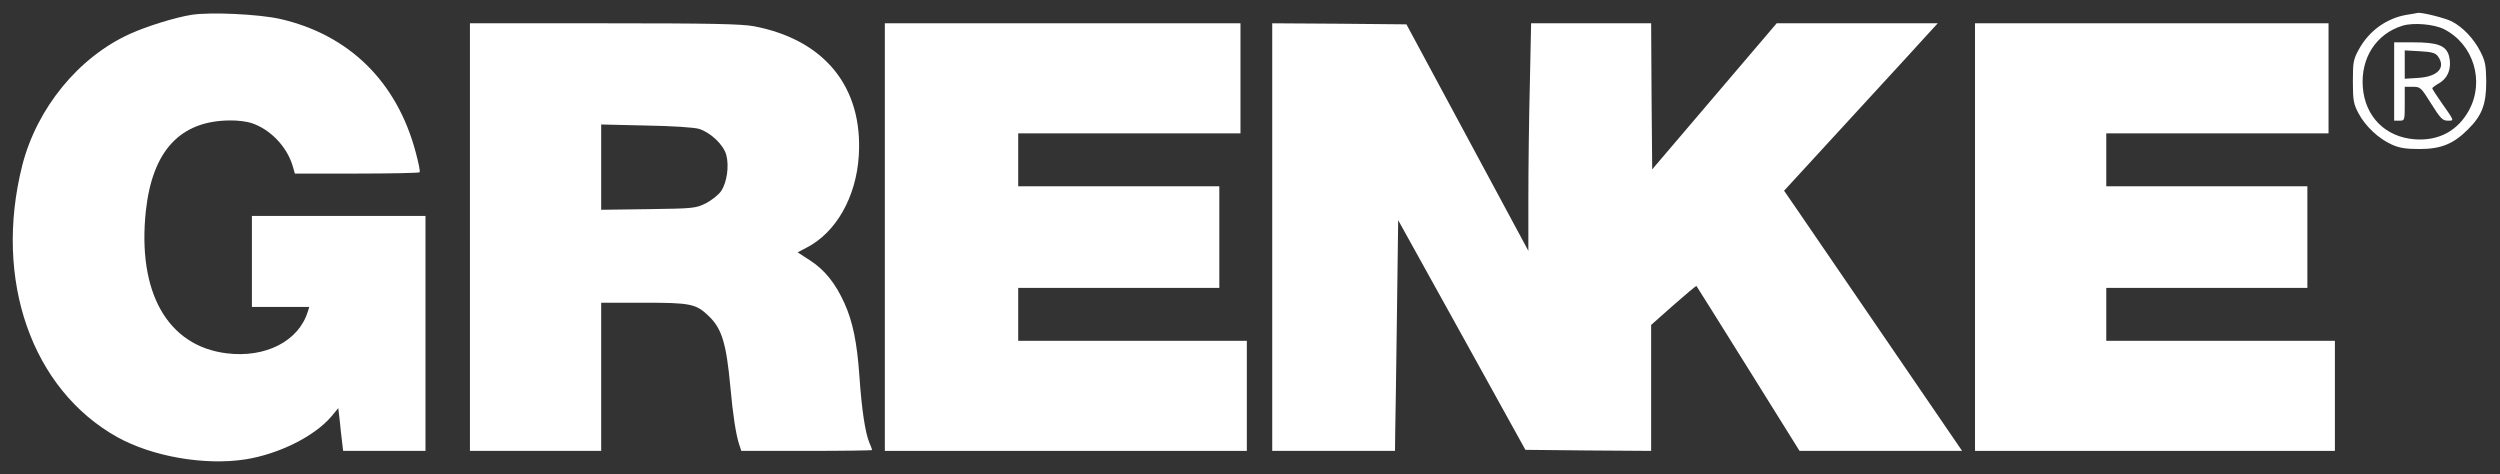
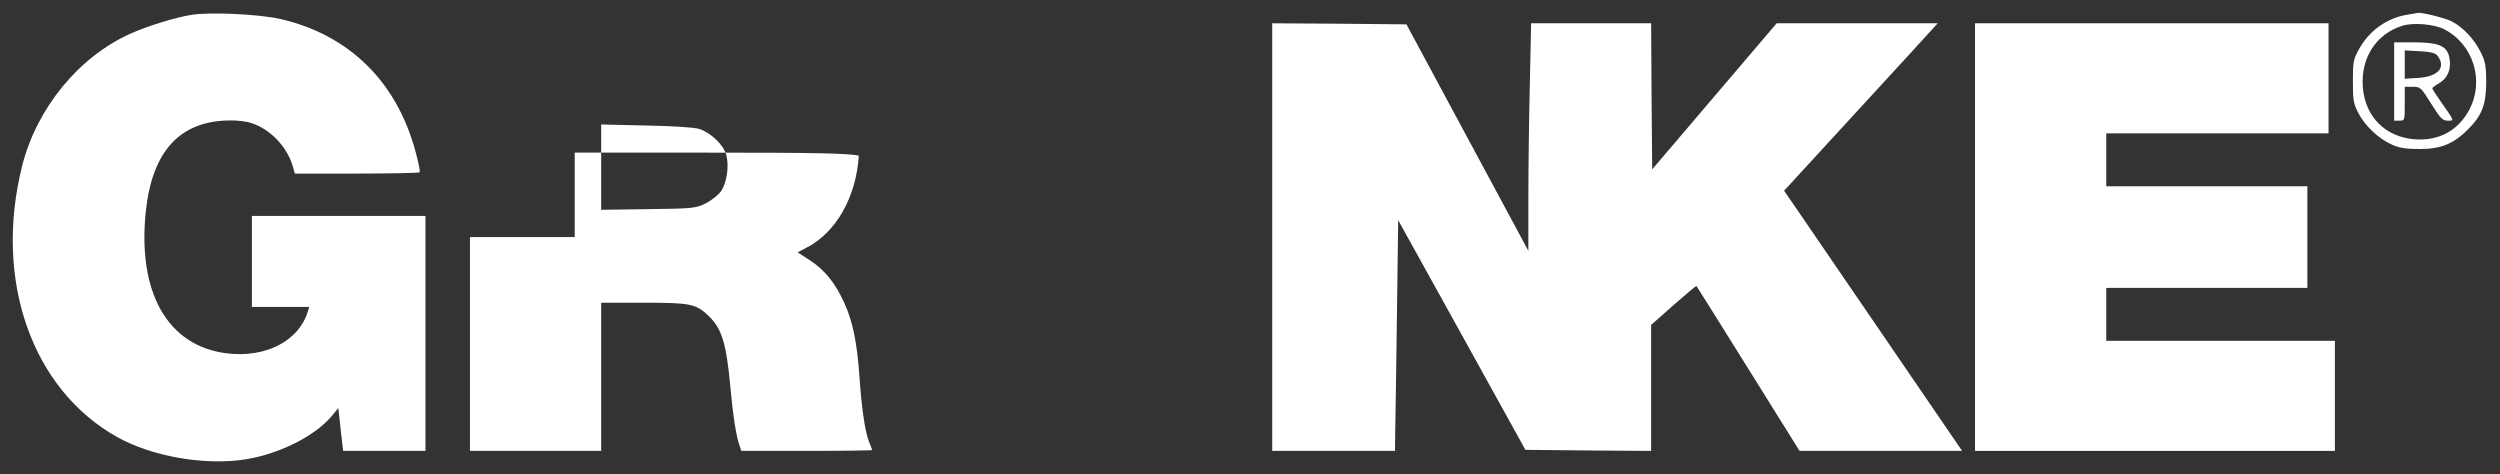
<svg xmlns="http://www.w3.org/2000/svg" version="1.1" id="Layer_1" x="0px" y="0px" viewBox="0 0 1181 224" style="enable-background:new 0 0 1181 224;" xml:space="preserve">
  <rect x="0" y="0" width="1181" height="224" fill="#333333" stroke="none" />
  <style type="text/css">
	.st0{fill:#FFFFFF;}
</style>
  <g transform="translate(0,224) scale(0.1,-0.1)">
    <path class="st0" d="M905,2170c-76-12-212-54-291-90c-243-110-440-351-509-622C-31,918,150,401,554,175C720,83,967,40,1160,70   c157,25,324,108,404,201l34,41l7-59c3-32,8-77,11-101l5-42h195h194v555v555h-410h-410v-215V790h136h135l-7-22   c-43-140-200-220-384-197c-279,35-422,288-381,673c31,284,162,425,396,427c35,1,81-5,102-12c89-29,167-110,195-201l11-38h292   c160,0,294,3,297,6c4,3-5,45-18,94c-89,335-316,557-643,631C1221,2173,995,2184,905,2170z" />
    <path class="st0" d="M11369,2170c-94-16-177-75-225-162c-27-49-29-61-29-153c0-89,3-106,27-151c32-60,94-119,157-147   c35-16,66-21,131-21c101,0,160,24,228,92c67,66,87,119,87,227c-1,78-5,97-28,142c-32,62-83,115-135,142c-32,16-143,44-161,40   C11418,2178,11394,2174,11369,2170z M11546,2102c139-71,192-245,118-382c-53-98-144-147-258-138c-138,11-233,107-244,245   c-11,139,63,254,189,292C11401,2134,11499,2126,11546,2102z" />
    <path class="st0" d="M11310,1855v-185h25c25,0,25,1,25,80v80h38c36,0,39-3,87-80c43-69,54-80,78-80c32,0,33-4-30,86   c-24,34-43,64-43,67s15,14,34,25c42,25,59,74,45,128c-14,49-53,64-169,64h-90V1855z M11516,1975c40-54,1-97-92-103l-64-4v67v67   l71-4C11486,1995,11505,1990,11516,1975z" />
-     <path class="st0" d="M2220,1120V110h310h310v350v350h200c222,0,248-5,308-63c62-59,83-129,102-332c12-134,26-224,41-272l11-33h309   c170,0,309,2,309,4s-6,19-14,37c-19,48-35,152-46,310c-11,159-31,259-71,347c-42,93-92,156-161,201l-60,39l42,22   c139,71,235,239,247,435c20,323-161,547-495,611c-59,11-204,14-708,14h-634V1120z M3303,1631c55-18,115-75,128-123   c14-53,3-129-24-170c-12-18-45-44-72-58c-48-24-58-25-272-28l-223-3v201v202l213-5C3177,1645,3281,1638,3303,1631z" />
-     <path class="st0" d="M4180,1120V110h855h855v260v260h-540h-540v125v125h475h475v240v240h-475h-475v125v125h525h525v260v260h-840   h-840V1120z" />
+     <path class="st0" d="M2220,1120V110h310h310v350v350h200c222,0,248-5,308-63c62-59,83-129,102-332c12-134,26-224,41-272l11-33h309   c170,0,309,2,309,4s-6,19-14,37c-19,48-35,152-46,310c-11,159-31,259-71,347c-42,93-92,156-161,201l-60,39l42,22   c139,71,235,239,247,435c-59,11-204,14-708,14h-634V1120z M3303,1631c55-18,115-75,128-123   c14-53,3-129-24-170c-12-18-45-44-72-58c-48-24-58-25-272-28l-223-3v201v202l213-5C3177,1645,3281,1638,3303,1631z" />
    <path class="st0" d="M6010,1120V110h290h290l1,88c1,48,5,293,8,544l6,458l301-543l300-542l297-3l297-2v297v298l106,94   c58,51,107,92,108,90c2-2,112-178,245-391l242-388h384h384l-361,528c-198,290-387,566-420,614l-60,87l338,368   c186,202,349,380,363,396l25,27h-380h-381l-294-345l-294-345l-3,345l-2,345h-284h-283l-6-287c-4-157-7-399-7-537v-251l-288,535   l-288,535l-317,3l-317,2V1120z" />
    <path class="st0" d="M9330,1120V110h850h850v260v260h-540h-540v125v125h475h475v240v240h-475h-475v125v125h525h525v260v260h-835   h-835V1120z" />
  </g>
</svg>